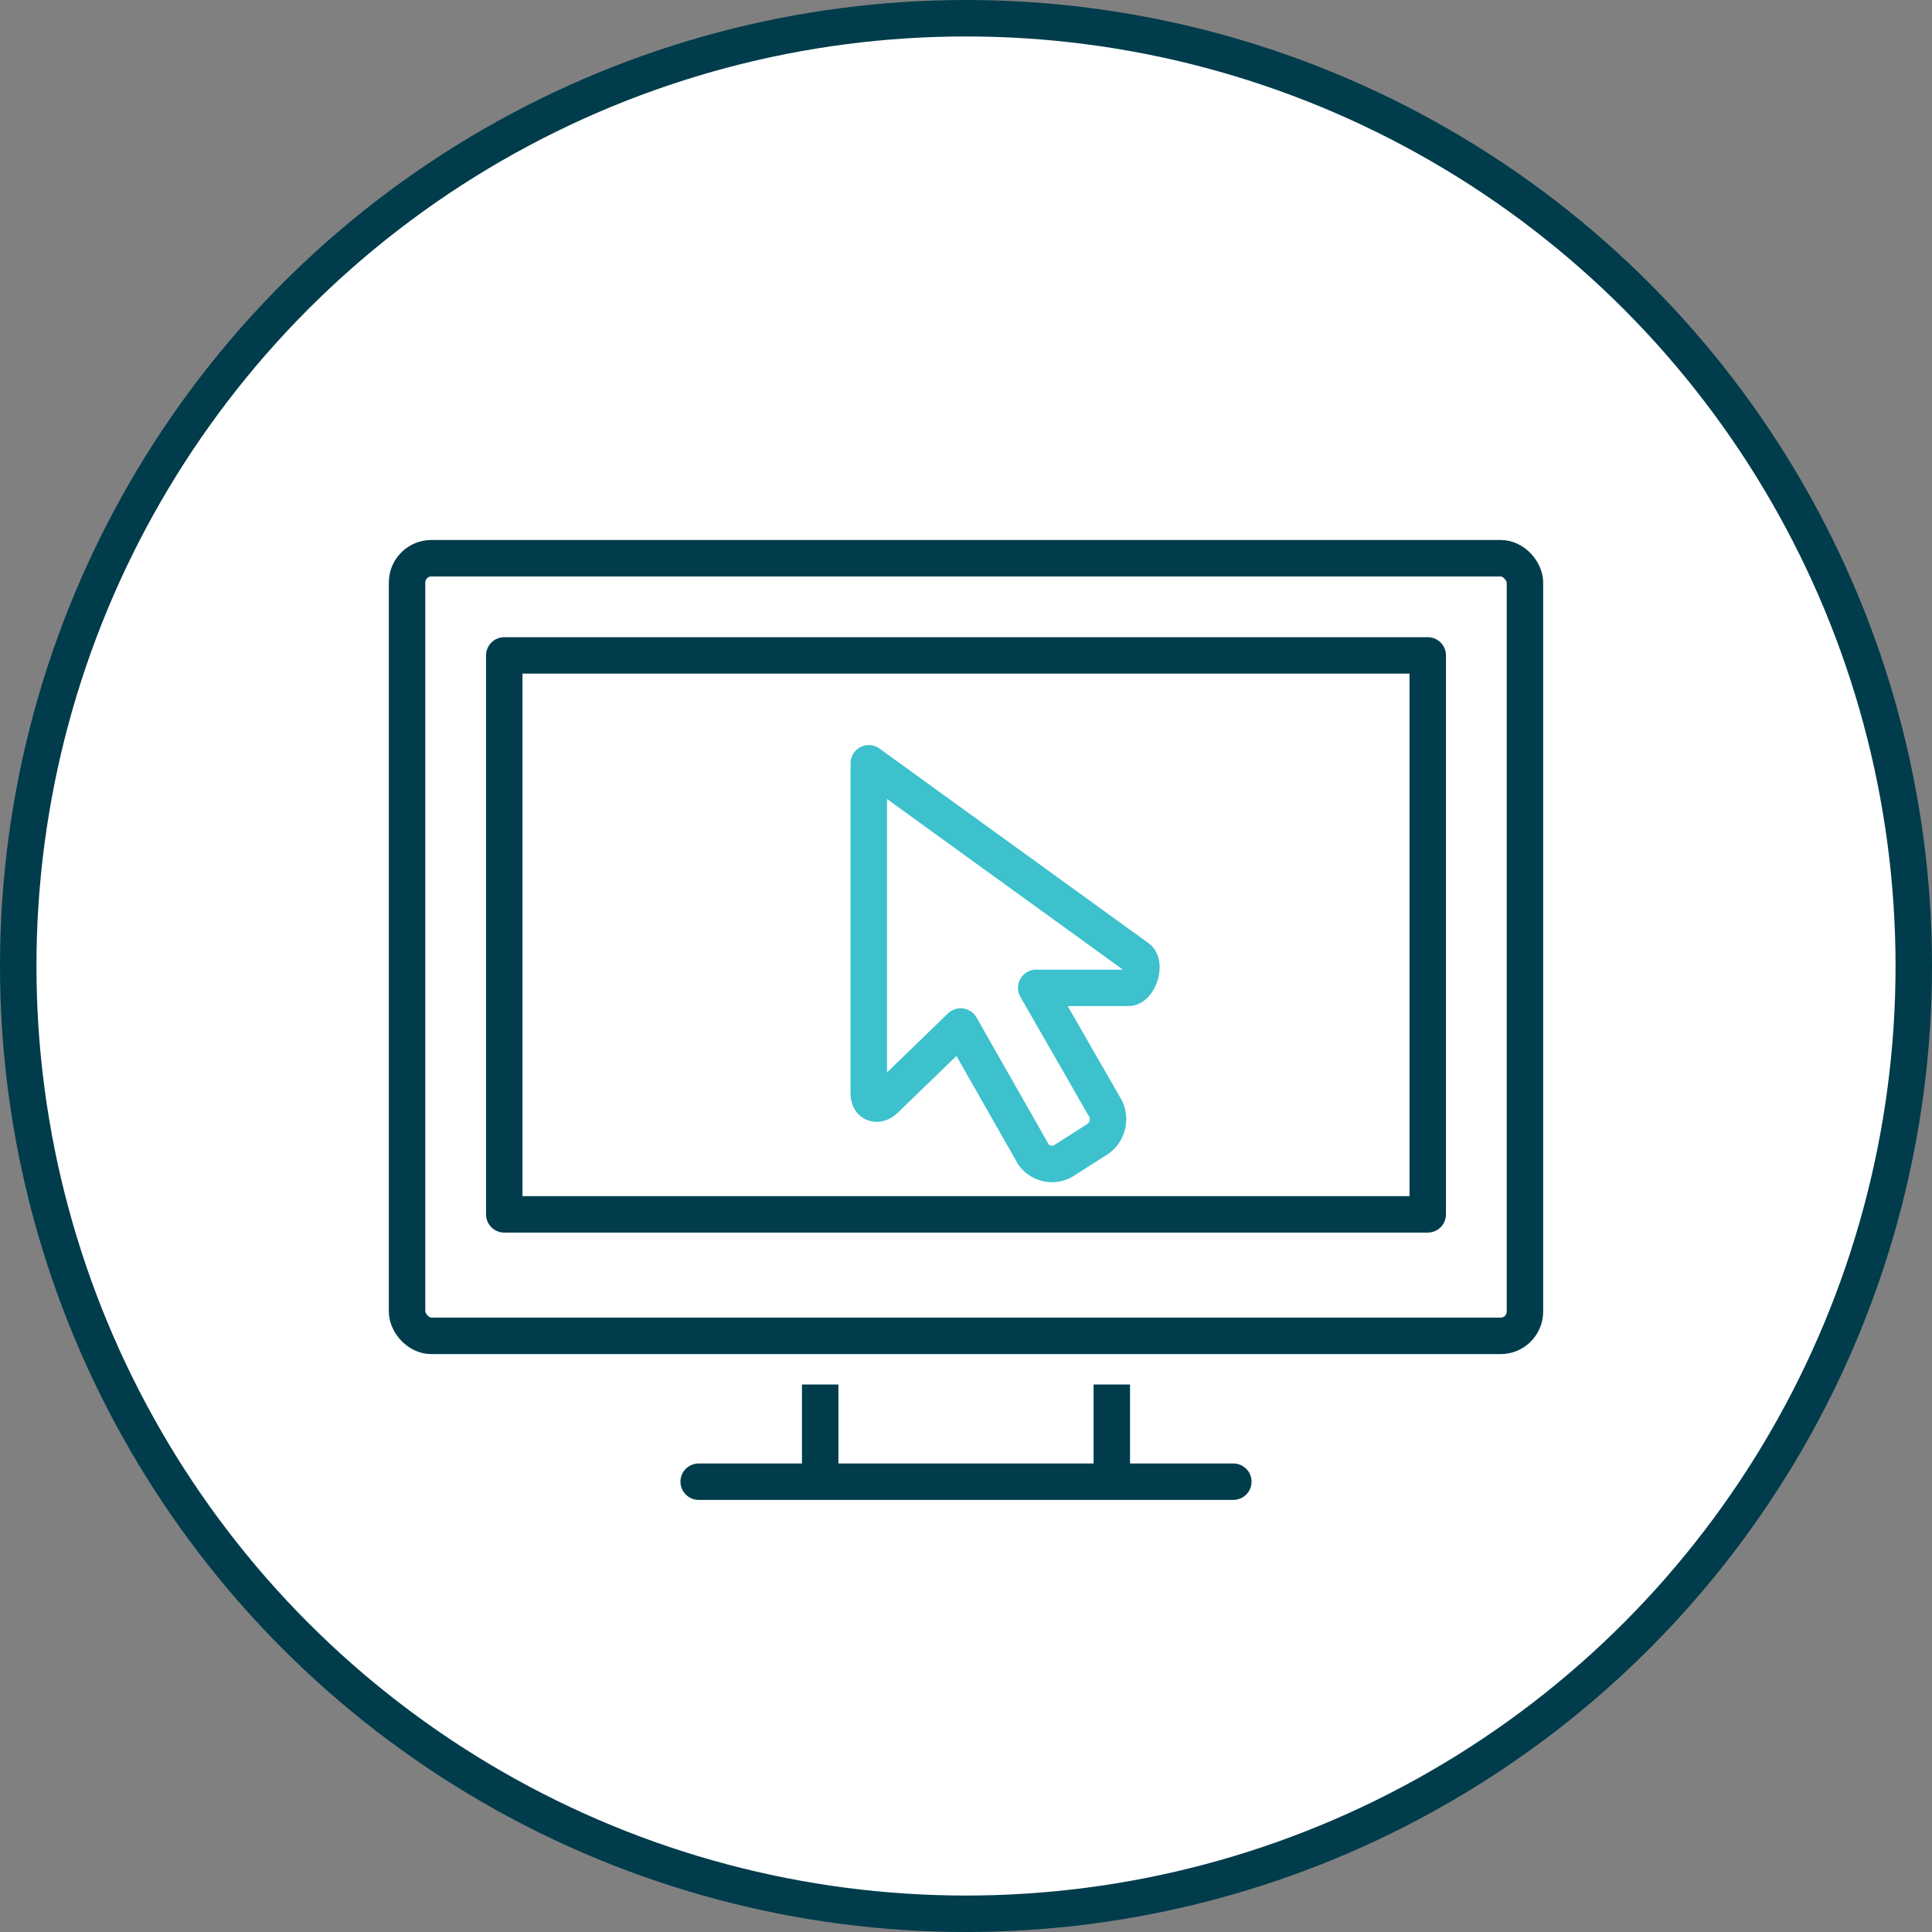
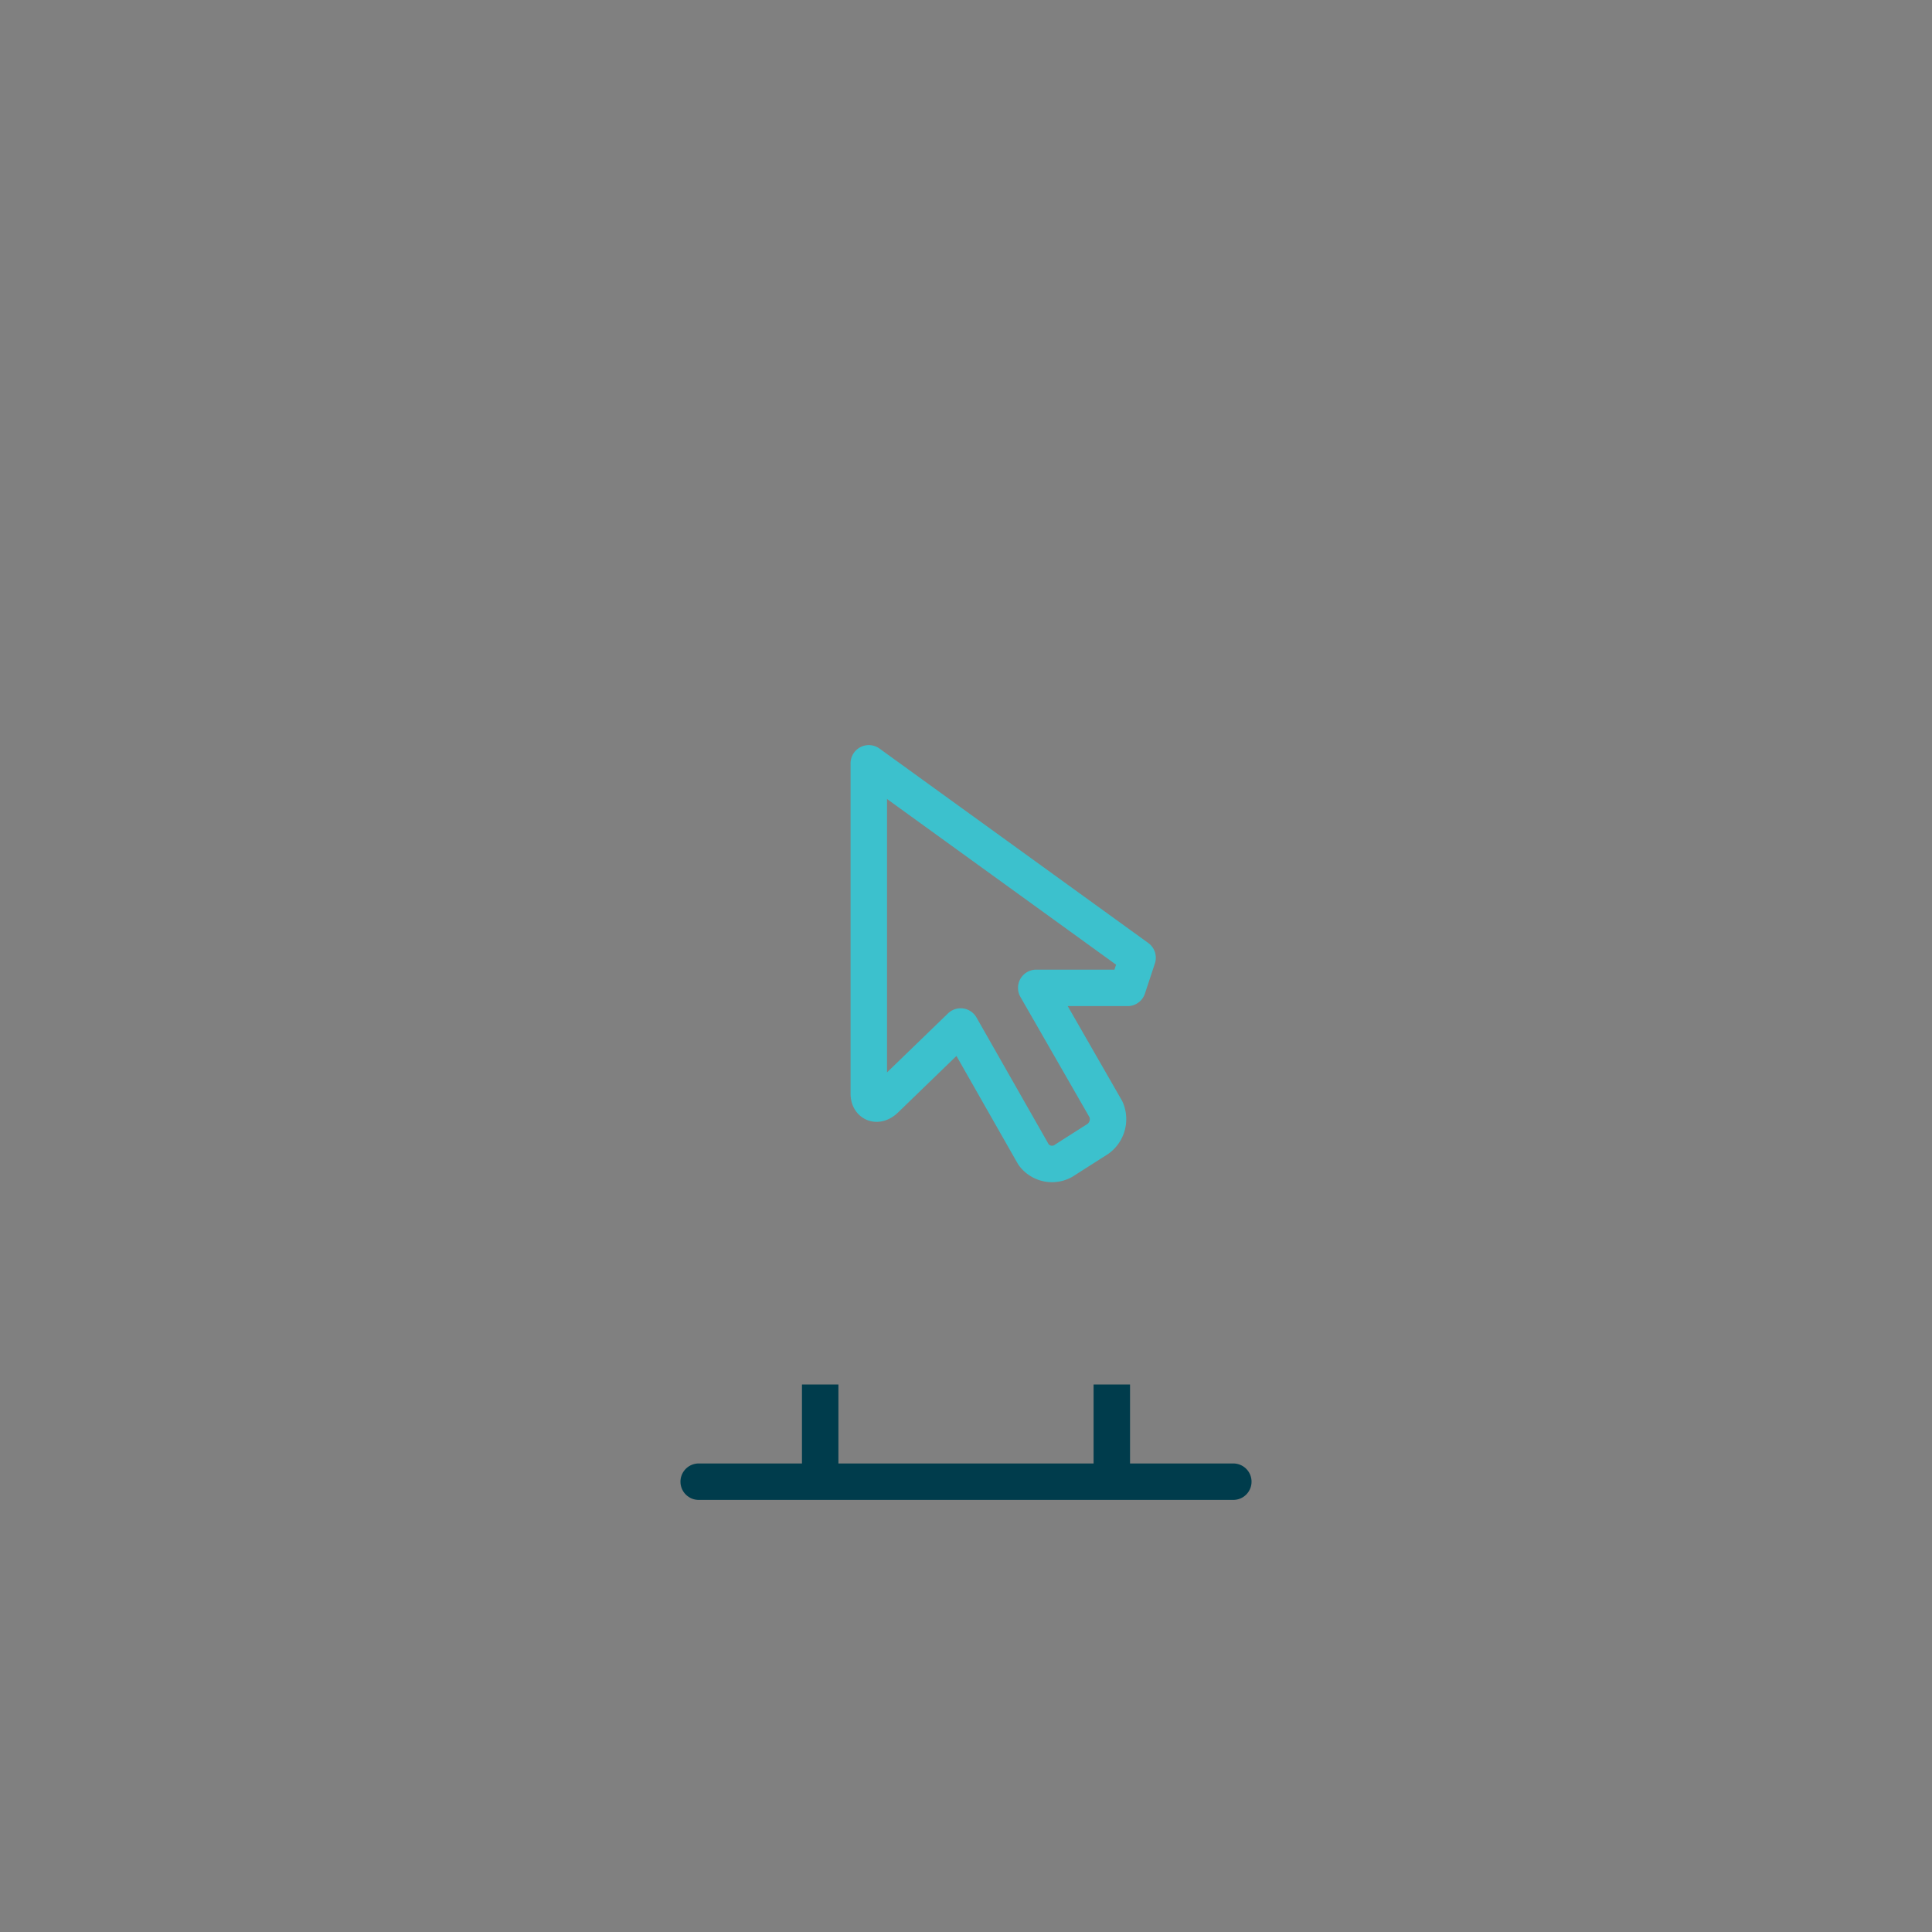
<svg xmlns="http://www.w3.org/2000/svg" viewBox="0 0 79.5 79.5">
  <rect x="0" y="0" width="79.5" height="79.5" fill="#808080" stroke="none" />
  <defs>
    <style>.cls-1{fill:#fff;}.cls-1,.cls-2,.cls-3{stroke:#003c4c;}.cls-1,.cls-2,.cls-3,.cls-4{stroke-linejoin:round;stroke-width:1.5px;}.cls-2,.cls-3,.cls-4{fill:none;}.cls-3,.cls-4{stroke-linecap:round;}.cls-4{stroke:#3cc1cd;}</style>
  </defs>
  <title>File Claim</title>
  <g id="Layer_2" data-name="Layer 2">
    <g id="Layer_1-2" data-name="Layer 1">
-       <circle class="cls-1" cx="39.75" cy="39.75" r="39" />
-       <rect class="cls-2" x="16.75" y="22.97" width="46" height="32" rx="1" ry="1" />
-       <rect class="cls-2" x="20.75" y="26.97" width="38" height="23" />
      <line class="cls-2" x1="33.75" y1="60.97" x2="33.75" y2="56.97" />
      <line class="cls-2" x1="45.75" y1="56.97" x2="45.75" y2="60.97" />
      <line class="cls-3" x1="50.75" y1="60.97" x2="28.75" y2="60.97" />
-       <path class="cls-4" d="M46.81,39.41l-11.06-8V45c0,.41.35.56.68.24l3.1-3,3,5.27a.94.94,0,0,0,1.32.2l1.24-.79a1,1,0,0,0,.42-1.27l-2.87-5h3.76C46.86,40.68,47.17,39.65,46.81,39.41Z" />
+       <path class="cls-4" d="M46.81,39.41l-11.06-8V45c0,.41.35.56.68.24l3.1-3,3,5.27a.94.94,0,0,0,1.32.2l1.24-.79a1,1,0,0,0,.42-1.27l-2.87-5h3.76Z" />
    </g>
  </g>
</svg>